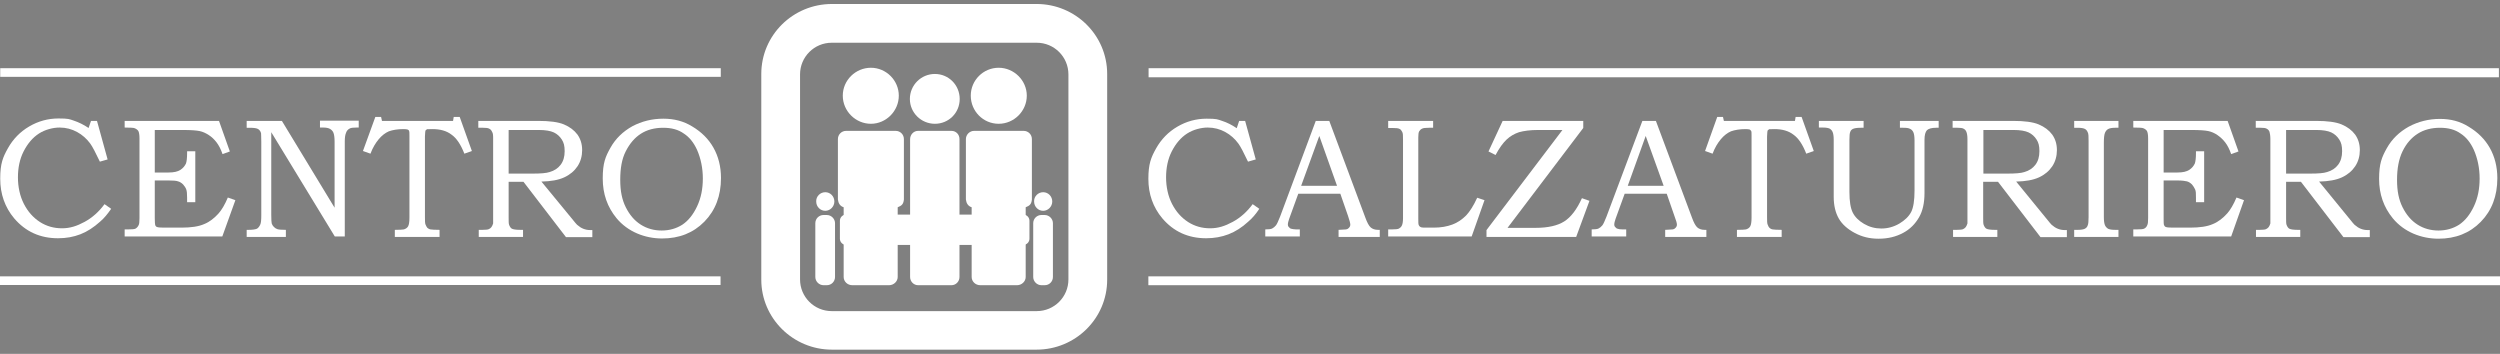
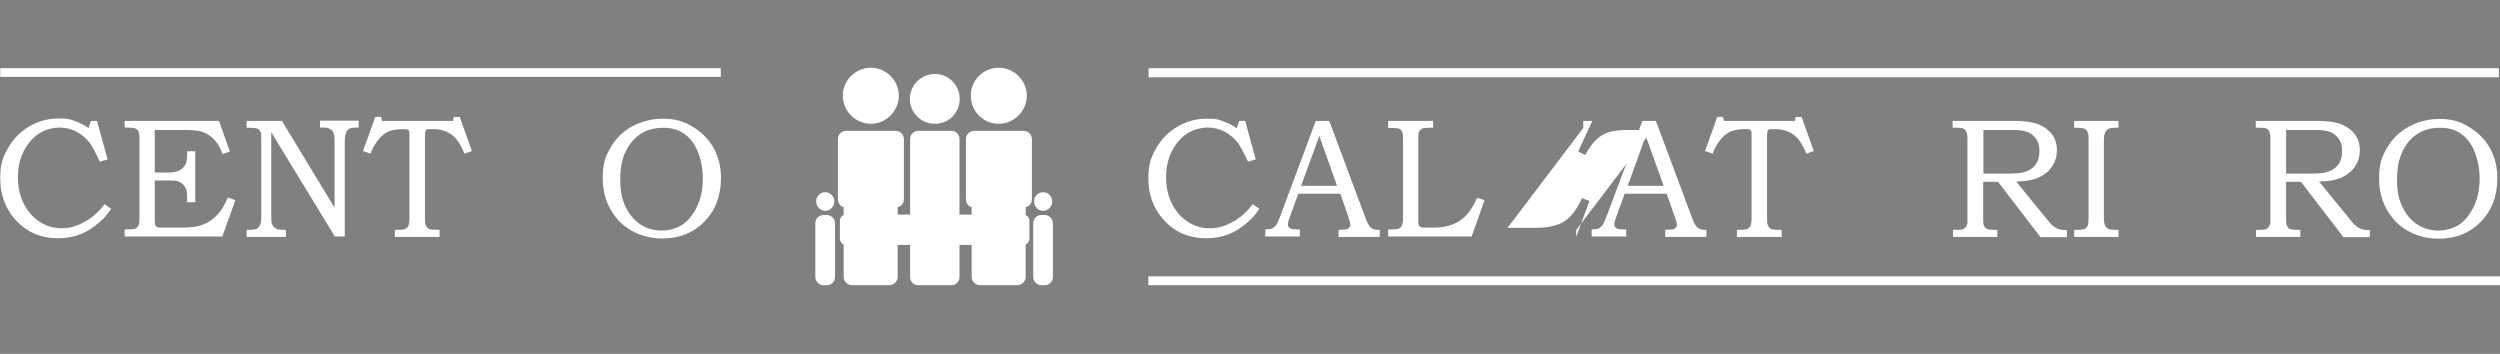
<svg xmlns="http://www.w3.org/2000/svg" id="Layer_1" version="1.1" viewBox="0 0 1129 159.8">
  <rect x="0" y="0" width="1129" height="159.8" fill="#808080" stroke="none" />
  <defs>
    <style>
      .st0, .st1 {
        fill: #155335;
      }

      .st2 {
        isolation: isolate;
      }

      .st3 {
        fill: #fff;
      }

      .st1 {
        display: none;
      }
    </style>
  </defs>
  <g id="Livello_1">
    <g class="st2">
      <path class="st3" d="M41.1,54.6h2.7l4.8,17.4-3.5,1c-1.9-4-3.3-6.7-4.3-8.1-1.6-2.2-3.6-4-6-5.3s-5-2-7.9-2-6.5.9-9.3,2.7c-2.8,1.8-5.1,4.5-6.9,8s-2.6,7.5-2.6,11.8.9,8.5,2.7,12c1.8,3.5,4.2,6.2,7.3,8.2,3,1.9,6.3,2.8,9.9,2.8s6.7-1,10.2-2.9,6.5-4.6,9-8l3,2.1c-1.6,2.3-3.2,4.3-5,5.8-2.9,2.6-5.8,4.5-8.9,5.7s-6.4,1.8-10.1,1.8c-8.1,0-14.7-3-19.8-9C2.2,93.6.1,87.6.1,80.7s1.2-9.7,3.5-13.8c2.3-4.1,5.5-7.4,9.6-9.8s8.5-3.6,13.2-3.6,4.9.3,7,1,4.4,1.8,6.6,3.3l1.1-3.2Z" />
      <path class="st3" d="M56.3,54.6h42.6l4.9,13.8-3.3,1.2c-.8-2.3-1.7-4-2.7-5.3s-2.1-2.4-3.5-3.3-2.7-1.5-4.1-1.8-3.9-.5-7.5-.5h-12.8v19.2h6.3c2.3,0,4.1-.4,5.3-1.2s2-1.8,2.5-2.9c.3-.9.5-2.4.5-4.6v-.9h3.7v23h-3.7v-2c0-1.8-.1-3-.4-3.8s-.8-1.5-1.4-2.2c-.7-.7-1.5-1.2-2.3-1.4-.8-.3-2.2-.4-4.2-.4h-6.3v17c0,1.8.1,2.8.2,3.2.2.4.4.7.8.8.4.2,1.4.3,3.1.3h7.9c4.4,0,7.8-.5,10.3-1.6,2.5-1,4.6-2.7,6.5-4.8,1.5-1.7,2.9-4.1,4.2-7.2l3.4,1.2-5.9,16.4h-44.1v-3.2h1.5c1.8,0,2.8-.1,3.3-.3.6-.3,1.1-.8,1.5-1.6.3-.5.4-1.6.4-3.2v-36c0-1.6-.2-2.7-.5-3.3-.3-.5-.9-1-1.7-1.3-.4-.2-1.9-.3-4.5-.3v-3h0Z" />
      <path class="st3" d="M111.3,54.6h16l23.8,39.2v-29.9c0-1.8-.2-3.1-.5-3.9s-.9-1.4-1.6-1.8-1.7-.6-3.1-.6h-1.4v-3.1h17.5v3.1h-.9c-1.5,0-2.6.1-3.1.4-.8.4-1.4,1-1.7,1.9-.4.9-.6,2.2-.6,3.9v43h-4.5l-28.7-47.1v37.4c0,2.1.1,3.3.2,3.8.2.6.5,1.1,1,1.6s1,.8,1.6,1,1.9.3,3.8.3v3.2h-17.7v-3.2h.9c1.8,0,3-.2,3.7-.5.6-.3,1.1-1,1.5-1.8s.5-2.3.5-4.3v-33.2c0-2.1-.1-3.4-.1-3.8-.2-.9-.7-1.5-1.3-1.9-.6-.4-1.9-.6-3.8-.6h-1.4v-3.1h0Z" />
      <path class="st3" d="M169.5,52.8h2.6l.4,1.8h32.1l.3-1.8h2.7l5.5,15.4-3.4,1.2c-1.6-4.1-3.5-7-5.8-8.6-2.2-1.7-5.1-2.5-8.6-2.5s-2.3.1-2.6.2-.5.3-.6.6c0,.3-.2,1.1-.2,2.6v36.3c0,1.7,0,2.9.3,3.5s.5,1.1.8,1.4c.4.3.8.6,1.4.7.6.1,2,.2,4.1.2v3.2h-20.2v-3.2c2.2,0,3.6-.1,4.1-.2.9-.3,1.5-.7,1.9-1.4.4-.7.6-2,.6-3.9v-37.1c0-1.1,0-1.9-.2-2.1,0-.3-.3-.4-.6-.6-.3-.1-1-.2-1.9-.2-2.7,0-4.9.4-6.6,1-1.6.7-3.2,1.9-4.6,3.6s-2.7,3.8-3.7,6.5l-3.4-1.2,5.6-15.4Z" />
-       <path class="st3" d="M216.1,54.6h27c5.1,0,9,.5,11.6,1.6s4.6,2.6,6.1,4.6c1.4,2,2.1,4.3,2.1,7s-.7,5.2-2.1,7.3-3.4,3.8-6,5-6,1.8-10.3,1.9l13.9,16.9c1.1,1.4,1.9,2.3,2.2,2.6.9.8,1.8,1.4,2.8,1.8s2,.6,3.2.6h.9v3.2h-11.9l-19.2-25h-6.7v16c0,1.8,0,2.9.2,3.4.3.8.7,1.5,1.3,1.8s1.8.5,3.6.5h1.4v3.2h-20v-3.2h1.8c1.3,0,2.3-.1,2.7-.3.5-.2.9-.5,1.2-.9s.6-1,.8-1.7c0-.3,0-1.5,0-3.8v-34.3c0-1.5,0-2.6-.5-3.3-.3-.7-.7-1.1-1.3-1.4-.5-.3-1.5-.4-2.8-.4h-2.1v-3.1h0ZM229.7,58.7v19.7h10.8c3.7,0,6.2-.2,7.7-.7,2.1-.6,3.8-1.7,5-3.3,1.2-1.6,1.8-3.6,1.8-6.1s-.4-3.9-1.3-5.3-2.1-2.5-3.6-3.2-3.8-1.1-6.8-1.1h-13.6Z" />
      <path class="st3" d="M299.6,53.6c4.8,0,9.1,1.1,13,3.5,4.2,2.5,7.4,5.7,9.6,9.6s3.4,8.5,3.4,13.7c0,8-2.5,14.6-7.5,19.7s-11.4,7.6-19.1,7.6-15.5-3-20.6-9.2c-4.1-5-6.2-10.9-6.2-17.9s1.2-9.8,3.5-13.9,5.6-7.3,9.9-9.7c4.2-2.2,8.8-3.4,14-3.4ZM299.5,57.7c-3.9,0-7.3.9-10.1,2.7-2.8,1.8-5,4.4-6.8,7.9s-2.5,7.8-2.5,12.9.8,9,2.5,12.4,3.9,6,6.7,7.8,6,2.7,9.5,2.7,6.6-.9,9.3-2.6c2.7-1.8,4.9-4.5,6.7-8.3s2.6-8,2.6-12.6-.9-9-2.6-12.9c-1.5-3.3-3.5-5.8-6-7.4-2.5-1.8-5.6-2.6-9.3-2.6Z" />
    </g>
    <g class="st2">
      <path class="st3" d="M559.6,54.6h2.7l4.8,17.4-3.5,1c-1.9-4-3.3-6.7-4.3-8.1-1.6-2.2-3.6-4-6-5.3s-5-2-7.9-2-6.5.9-9.3,2.7c-2.8,1.8-5.1,4.5-6.9,8-1.8,3.5-2.6,7.5-2.6,11.8s.9,8.5,2.7,12,4.2,6.2,7.3,8.2c3,1.9,6.3,2.8,9.9,2.8s6.7-1,10.2-2.9,6.5-4.6,9-8l3,2.1c-1.5,2.3-3.2,4.3-5,5.8-2.8,2.6-5.8,4.5-8.9,5.7-3.1,1.2-6.5,1.8-10.1,1.8-8.1,0-14.7-3-19.8-9-4.2-5-6.3-11-6.3-17.8s1.2-9.7,3.5-13.8c2.3-4.1,5.5-7.4,9.6-9.8s8.5-3.6,13.2-3.6,4.9.3,7,1c2.2.7,4.4,1.8,6.6,3.3l1.1-3.3Z" />
      <path class="st3" d="M594.2,54.6h6.1l16.3,43.7c.8,2.2,1.6,3.7,2.4,4.4.8.7,1.9,1.1,3.3,1.1h.8v3.2h-18.6v-3.2c.6,0,1.2-.1,1.8-.1,1.2,0,2-.1,2.4-.4.7-.5,1.1-1.1,1.1-1.8s-.3-1.8-1-3.9l-3.5-10.1h-19l-4.1,11.3c-.4,1.2-.6,2-.6,2.4s0,.9.4,1.3.6.7,1.1.8,1.2.3,2.2.3h1.7v3.2h-15.6v-3.2c1.5,0,2.5-.1,3.1-.4s1.2-.8,1.7-1.4,1.1-2,1.9-4l16.1-43.2ZM587.6,83.9h16.2l-8-22.5-8.2,22.5Z" />
      <path class="st3" d="M626.9,54.6h20.3v3.1h-1.9c-1.5,0-2.5.1-3.1.4s-1,.7-1.3,1.2-.4,1.5-.4,2.8v36.5c0,1.7,0,2.7.2,3,.2.5.5.8,1,1,.3.2,1.4.2,3,.2h2.8c3.2,0,6-.5,8.4-1.4s4.4-2.3,6.2-4.1c1.7-1.8,3.4-4.5,5-8l3.3,1.1-5.8,16.4h-37.7v-3.2h1.7c1.6,0,2.7-.1,3.2-.4s1-.7,1.3-1.4c.3-.6.5-1.7.5-3.3v-35.4c0-1.8,0-3-.4-3.6-.3-.6-.7-1.1-1.2-1.3-.5-.3-1.6-.4-3.3-.4h-1.8v-3.2h0Z" />
-       <path class="st3" d="M678.6,54.6h36.4v3.2l-34.2,45.1h12.6c5.7,0,10-1,13-2.9s5.7-5.4,8-10.5l3.4,1.2-6,16.3h-40.5v-3.1l34.3-45.2h-10.9c-3.7,0-6.5.4-8.7,1-2.1.7-4,1.8-5.6,3.3s-3.3,3.8-5,7l-3.2-1.6,6.4-13.8Z" />
+       <path class="st3" d="M678.6,54.6h36.4v3.2l-34.2,45.1h12.6c5.7,0,10-1,13-2.9s5.7-5.4,8-10.5l3.4,1.2-6,16.3v-3.1l34.3-45.2h-10.9c-3.7,0-6.5.4-8.7,1-2.1.7-4,1.8-5.6,3.3s-3.3,3.8-5,7l-3.2-1.6,6.4-13.8Z" />
      <path class="st3" d="M741.7,54.6h6.1l16.3,43.7c.8,2.2,1.6,3.7,2.4,4.4.8.7,1.9,1.1,3.3,1.1h.8v3.2h-18.6v-3.2c.6,0,1.2-.1,1.8-.1,1.2,0,2-.1,2.4-.4.7-.5,1.1-1.1,1.1-1.8s-.3-1.8-1.1-3.9l-3.5-10.1h-19l-4.1,11.3c-.4,1.2-.6,2-.6,2.4s0,.9.4,1.3.6.7,1.1.8c.5.2,1.2.3,2.2.3h1.7v3.2h-15.6v-3.2c1.4,0,2.5-.1,3.1-.4s1.2-.8,1.7-1.4,1.1-2,1.9-4l16.2-43.2ZM735.1,83.9h16.2l-8.1-22.5-8.1,22.5Z" />
      <path class="st3" d="M775.5,52.8h2.6l.4,1.8h32.1l.3-1.8h2.7l5.5,15.4-3.4,1.2c-1.6-4.1-3.5-7-5.8-8.6-2.2-1.7-5.1-2.5-8.5-2.5s-2.3.1-2.6.2c-.3.1-.5.3-.6.6,0,.3-.2,1.1-.2,2.6v36.3c0,1.7,0,2.9.3,3.5.2.6.5,1.1.8,1.4s.8.6,1.4.7,2,.2,4.1.2v3.2h-20.2v-3.2c2.2,0,3.6-.1,4.1-.2.9-.3,1.5-.7,1.9-1.4.4-.7.6-2,.6-3.9v-37.1c0-1.1,0-1.9-.2-2.1s-.3-.4-.6-.6c-.3-.1-1-.2-1.9-.2-2.7,0-4.9.4-6.6,1-1.6.7-3.2,1.9-4.6,3.6s-2.7,3.8-3.7,6.5l-3.4-1.2,5.5-15.4Z" />
-       <path class="st3" d="M821.4,54.6h20.2v3.1h-1.3c-1.7,0-2.8.2-3.5.5-.6.3-1,.7-1.2,1.3-.3.6-.4,1.8-.4,3.6v23.6c0,4.2.5,7.3,1.5,9.3s2.7,3.7,5.1,5.1,5,2.1,7.8,2.1,5.5-.7,8.1-2.2c2.5-1.5,4.3-3.2,5.4-5.3,1-2,1.5-5.2,1.5-9.6v-22.7c0-1.7-.2-2.9-.5-3.6s-.8-1.3-1.5-1.6c-.7-.4-1.7-.5-3.1-.5h-1.5v-3.1h17.5v3.1h-1.2c-2,0-3.3.4-4.1,1.1-.7.8-1.1,2.2-1.1,4.3v24.1c0,4.4-.8,8.1-2.5,11s-4,5.3-7.2,7-6.8,2.6-11,2.6-7.6-.9-10.8-2.6-5.7-3.9-7.2-6.5-2.3-5.9-2.3-9.8v-25.8c0-1.7-.2-2.8-.5-3.5s-.7-1.1-1.3-1.5c-.6-.3-1.6-.5-3-.5h-1.9v-3Z" />
      <path class="st3" d="M882.1,54.6h27c5.1,0,9,.5,11.6,1.6s4.6,2.6,6.1,4.6c1.4,2,2.1,4.3,2.1,7s-.7,5.2-2.1,7.3-3.4,3.8-6,5-6,1.8-10.3,1.9l13.8,16.9c1.1,1.4,1.9,2.3,2.2,2.6.9.8,1.8,1.4,2.8,1.8s2,.6,3.2.6h.9v3.2h-11.9l-19.2-25h-6.7v16c0,1.8,0,2.9.2,3.4.3.8.7,1.5,1.3,1.8.6.3,1.8.5,3.6.5h1.3v3.2h-20v-3.2h1.8c1.3,0,2.3-.1,2.7-.3s.9-.5,1.2-.9.6-1,.8-1.7c0-.3,0-1.5,0-3.8v-34.3c0-1.5-.2-2.6-.5-3.3-.3-.7-.7-1.1-1.3-1.4-.5-.3-1.5-.4-2.8-.4h-2.1v-3.1h.2ZM895.7,58.7v19.7h10.8c3.7,0,6.2-.2,7.7-.7,2.1-.6,3.8-1.7,5-3.3,1.2-1.6,1.8-3.6,1.8-6.1s-.4-3.9-1.3-5.3-2.1-2.5-3.6-3.2-3.8-1.1-6.8-1.1h-13.6Z" />
      <path class="st3" d="M936.7,54.6h20v3.1h-1.5c-1.4,0-2.5.2-3.2.6s-1.1,1-1.4,1.7-.5,2.2-.5,4.3v33.8c0,1.7.2,2.9.5,3.6s.8,1.2,1.4,1.6c.6.3,1.6.5,3.2.5h1.5v3.2h-20v-3.2h1.7c1.5,0,2.5-.2,3.1-.5s1.1-.8,1.3-1.5c.3-.6.4-1.9.4-3.7v-34.5c0-1.9,0-3.2-.4-3.9-.3-.7-.7-1.2-1.3-1.5-.6-.3-1.7-.5-3.1-.5h-1.7v-3.1h0Z" />
-       <path class="st3" d="M963.5,54.6h42.5l4.9,13.8-3.3,1.2c-.8-2.3-1.7-4-2.7-5.3s-2.2-2.4-3.5-3.3-2.7-1.5-4.1-1.8-3.9-.5-7.5-.5h-12.7v19.2h6.3c2.3,0,4.1-.4,5.3-1.2,1.2-.8,2-1.8,2.5-2.9.3-.9.5-2.4.5-4.6v-.9h3.7v23h-3.7v-2c0-1.8,0-3-.4-3.8s-.8-1.5-1.4-2.2c-.7-.7-1.5-1.2-2.3-1.4s-2.2-.4-4.2-.4h-6.3v17c0,1.8,0,2.8.2,3.2.2.4.4.7.8.8.4.2,1.4.3,3.1.3h7.8c4.4,0,7.8-.5,10.3-1.6,2.5-1,4.6-2.7,6.5-4.8,1.5-1.7,2.9-4.1,4.2-7.2l3.4,1.2-5.8,16.4h-44.2v-3.2h1.5c1.8,0,2.8-.1,3.3-.3.7-.3,1.2-.8,1.5-1.6.3-.5.4-1.6.4-3.2v-36c0-1.6-.2-2.7-.5-3.3-.3-.5-.9-1-1.7-1.3-.4-.2-1.9-.3-4.5-.3v-3h0Z" />
      <path class="st3" d="M1018.9,54.6h27c5.1,0,9,.5,11.6,1.6s4.6,2.6,6.1,4.6c1.4,2,2.1,4.3,2.1,7s-.7,5.2-2.1,7.3-3.4,3.8-6,5-6,1.8-10.3,1.9l13.8,16.9c1.1,1.4,1.9,2.3,2.2,2.6.9.8,1.8,1.4,2.8,1.8s2,.6,3.2.6h.9v3.2h-11.9l-19.2-25h-6.7v16c0,1.8,0,2.9.2,3.4.3.8.7,1.5,1.3,1.8s1.8.5,3.6.5h1.3v3.2h-20v-3.2h1.8c1.3,0,2.3-.1,2.7-.3s.9-.5,1.2-.9.6-1,.8-1.7c0-.3,0-1.5,0-3.8v-34.3c0-1.5-.2-2.6-.4-3.3-.3-.7-.7-1.1-1.3-1.4-.5-.3-1.5-.4-2.8-.4h-2.1v-3.1h.1ZM1032.4,58.7v19.7h10.8c3.7,0,6.2-.2,7.7-.7,2.1-.6,3.8-1.7,5-3.3,1.2-1.6,1.8-3.6,1.8-6.1s-.4-3.9-1.3-5.3-2.1-2.5-3.6-3.2-3.8-1.1-6.8-1.1h-13.6Z" />
      <path class="st3" d="M1101.9,53.7c4.8,0,9.1,1.1,12.9,3.5,4.2,2.5,7.4,5.7,9.6,9.6s3.4,8.5,3.4,13.7c0,8-2.5,14.6-7.5,19.7s-11.4,7.6-19.1,7.6-15.5-3-20.6-9.2c-4.1-5-6.2-10.9-6.2-17.8s1.2-9.8,3.5-13.9,5.6-7.3,9.9-9.7c4.3-2.3,9-3.5,14.1-3.5ZM1101.9,57.7c-3.9,0-7.3.9-10.1,2.7-2.8,1.8-5.1,4.4-6.8,7.9-1.7,3.5-2.5,7.8-2.5,12.9s.8,9,2.5,12.4,3.9,6,6.7,7.8c2.8,1.8,6,2.7,9.5,2.7s6.6-.9,9.3-2.6c2.7-1.8,4.9-4.5,6.7-8.3,1.8-3.8,2.6-8,2.6-12.6s-.9-9-2.6-12.9c-1.5-3.3-3.5-5.8-6-7.4-2.5-1.8-5.6-2.6-9.3-2.6Z" />
    </g>
    <g>
      <g>
        <path class="st0" d="M408.5,11.6h.6-.6Z" />
        <g>
          <path class="st3" d="M422.2,33.4c6.2,0,11.2,5,11.2,11.3s-5,11.2-11.2,11.2-11.3-5-11.3-11.2c0-6.3,5.1-11.3,11.3-11.3" />
          <path class="st3" d="M393.3,30.6c6.9,0,12.6,5.7,12.6,12.6s-5.7,12.7-12.6,12.7-12.7-5.7-12.7-12.7,5.8-12.6,12.7-12.6" />
          <path class="st3" d="M451,30.6c6.9,0,12.7,5.7,12.7,12.6s-5.7,12.7-12.7,12.7-12.6-5.7-12.6-12.7,5.7-12.6,12.6-12.6" />
          <path class="st3" d="M471.1,86.8c2.3,0,4.1,1.9,4.1,4.2s-1.9,4.2-4.1,4.2-4.1-1.8-4.1-4.2c-.1-2.3,1.8-4.2,4.1-4.2" />
          <path class="st1" d="M337.9,77.9c2.3,0,4.1,1.9,4.1,4.2s-1.9,4.2-4.1,4.2-4.2-1.8-4.2-4.2,1.9-4.2,4.2-4.2" />
          <path class="st3" d="M372.7,86.8c2.3,0,4.1,1.9,4.1,4.2s-1.9,4.2-4.1,4.2-4.1-1.8-4.1-4.2c-.1-2.3,1.8-4.2,4.1-4.2" />
        </g>
-         <path class="st3" d="M468.1,1.8c17.6,0,31.9,14.1,31.9,31.6v92.9c0,17.5-14.3,31.6-31.9,31.6h-92.4c-17.6,0-31.9-14.2-31.9-31.6V33.4c0-17.5,14.3-31.6,31.9-31.6h92.4ZM468.2,19.3h-92.6c-7.9,0-14.3,6.4-14.3,14.3v92.6c0,7.9,6.4,14.3,14.3,14.3h92.6c7.9,0,14.3-6.4,14.3-14.3V33.6c0-7.9-6.4-14.3-14.3-14.3Z" />
      </g>
      <path class="st3" d="M404.5,59.1c2,0,3.7,1.6,3.7,3.7v27.3c-.2,2.1-1,2.8-2.8,3.5v31.5c0,2-1.8,3.7-3.9,3.7h-16.6c-2.2,0-3.9-1.7-3.9-3.7v-31.5c-1.6-.5-2.4-1.8-2.6-3.5v-27.3c0-2,1.6-3.7,3.7-3.7h22.4Z" />
      <path class="st3" d="M414.6,59.1h15.1c2,0,3.6,1.6,3.6,3.7v62.3c0,2-1.6,3.7-3.6,3.7h-15.1c-2,0-3.6-1.7-3.6-3.7v-62.2c0-2.1,1.6-3.8,3.6-3.8Z" />
      <path class="st3" d="M371.9,97.1h1.5c2,0,3.7,1.7,3.7,3.7v24.3c0,2-1.6,3.7-3.7,3.7h-1.5c-2,0-3.7-1.7-3.7-3.7v-24.3c0-2.1,1.7-3.7,3.7-3.7Z" />
      <path class="st3" d="M470.3,97.1h1.5c2,0,3.7,1.7,3.7,3.7v24.3c0,2-1.6,3.7-3.7,3.7h-1.5c-2,0-3.7-1.7-3.7-3.7v-24.3c0-2.1,1.7-3.7,3.7-3.7Z" />
      <path class="st3" d="M462.3,59.1c2,0,3.7,1.6,3.7,3.7v27.3c-.2,2.1-1,2.8-2.8,3.5v31.5c0,2-1.8,3.7-3.9,3.7h-16.6c-2.2,0-3.9-1.7-3.9-3.7v-31.5c-1.6-.5-2.4-1.8-2.6-3.5v-27.3c0-2,1.7-3.7,3.7-3.7h22.4Z" />
      <path class="st3" d="M382.1,96.9h80c1.5,0,2.8,1.2,2.8,2.8v8.1c0,1.5-1.2,2.8-2.8,2.8h-80c-1.5,0-2.8-1.2-2.8-2.8v-8.1c0-1.6,1.3-2.8,2.8-2.8Z" />
    </g>
    <rect class="st3" x=".1" y="30.8" width="325.4" height="3.9" />
-     <rect class="st3" y="124.8" width="325.4" height="3.9" />
    <rect class="st3" x="518.7" y="30.8" width="609.8" height="4.1" />
    <rect class="st3" x="518.6" y="124.8" width="610.4" height="4" />
  </g>
</svg>